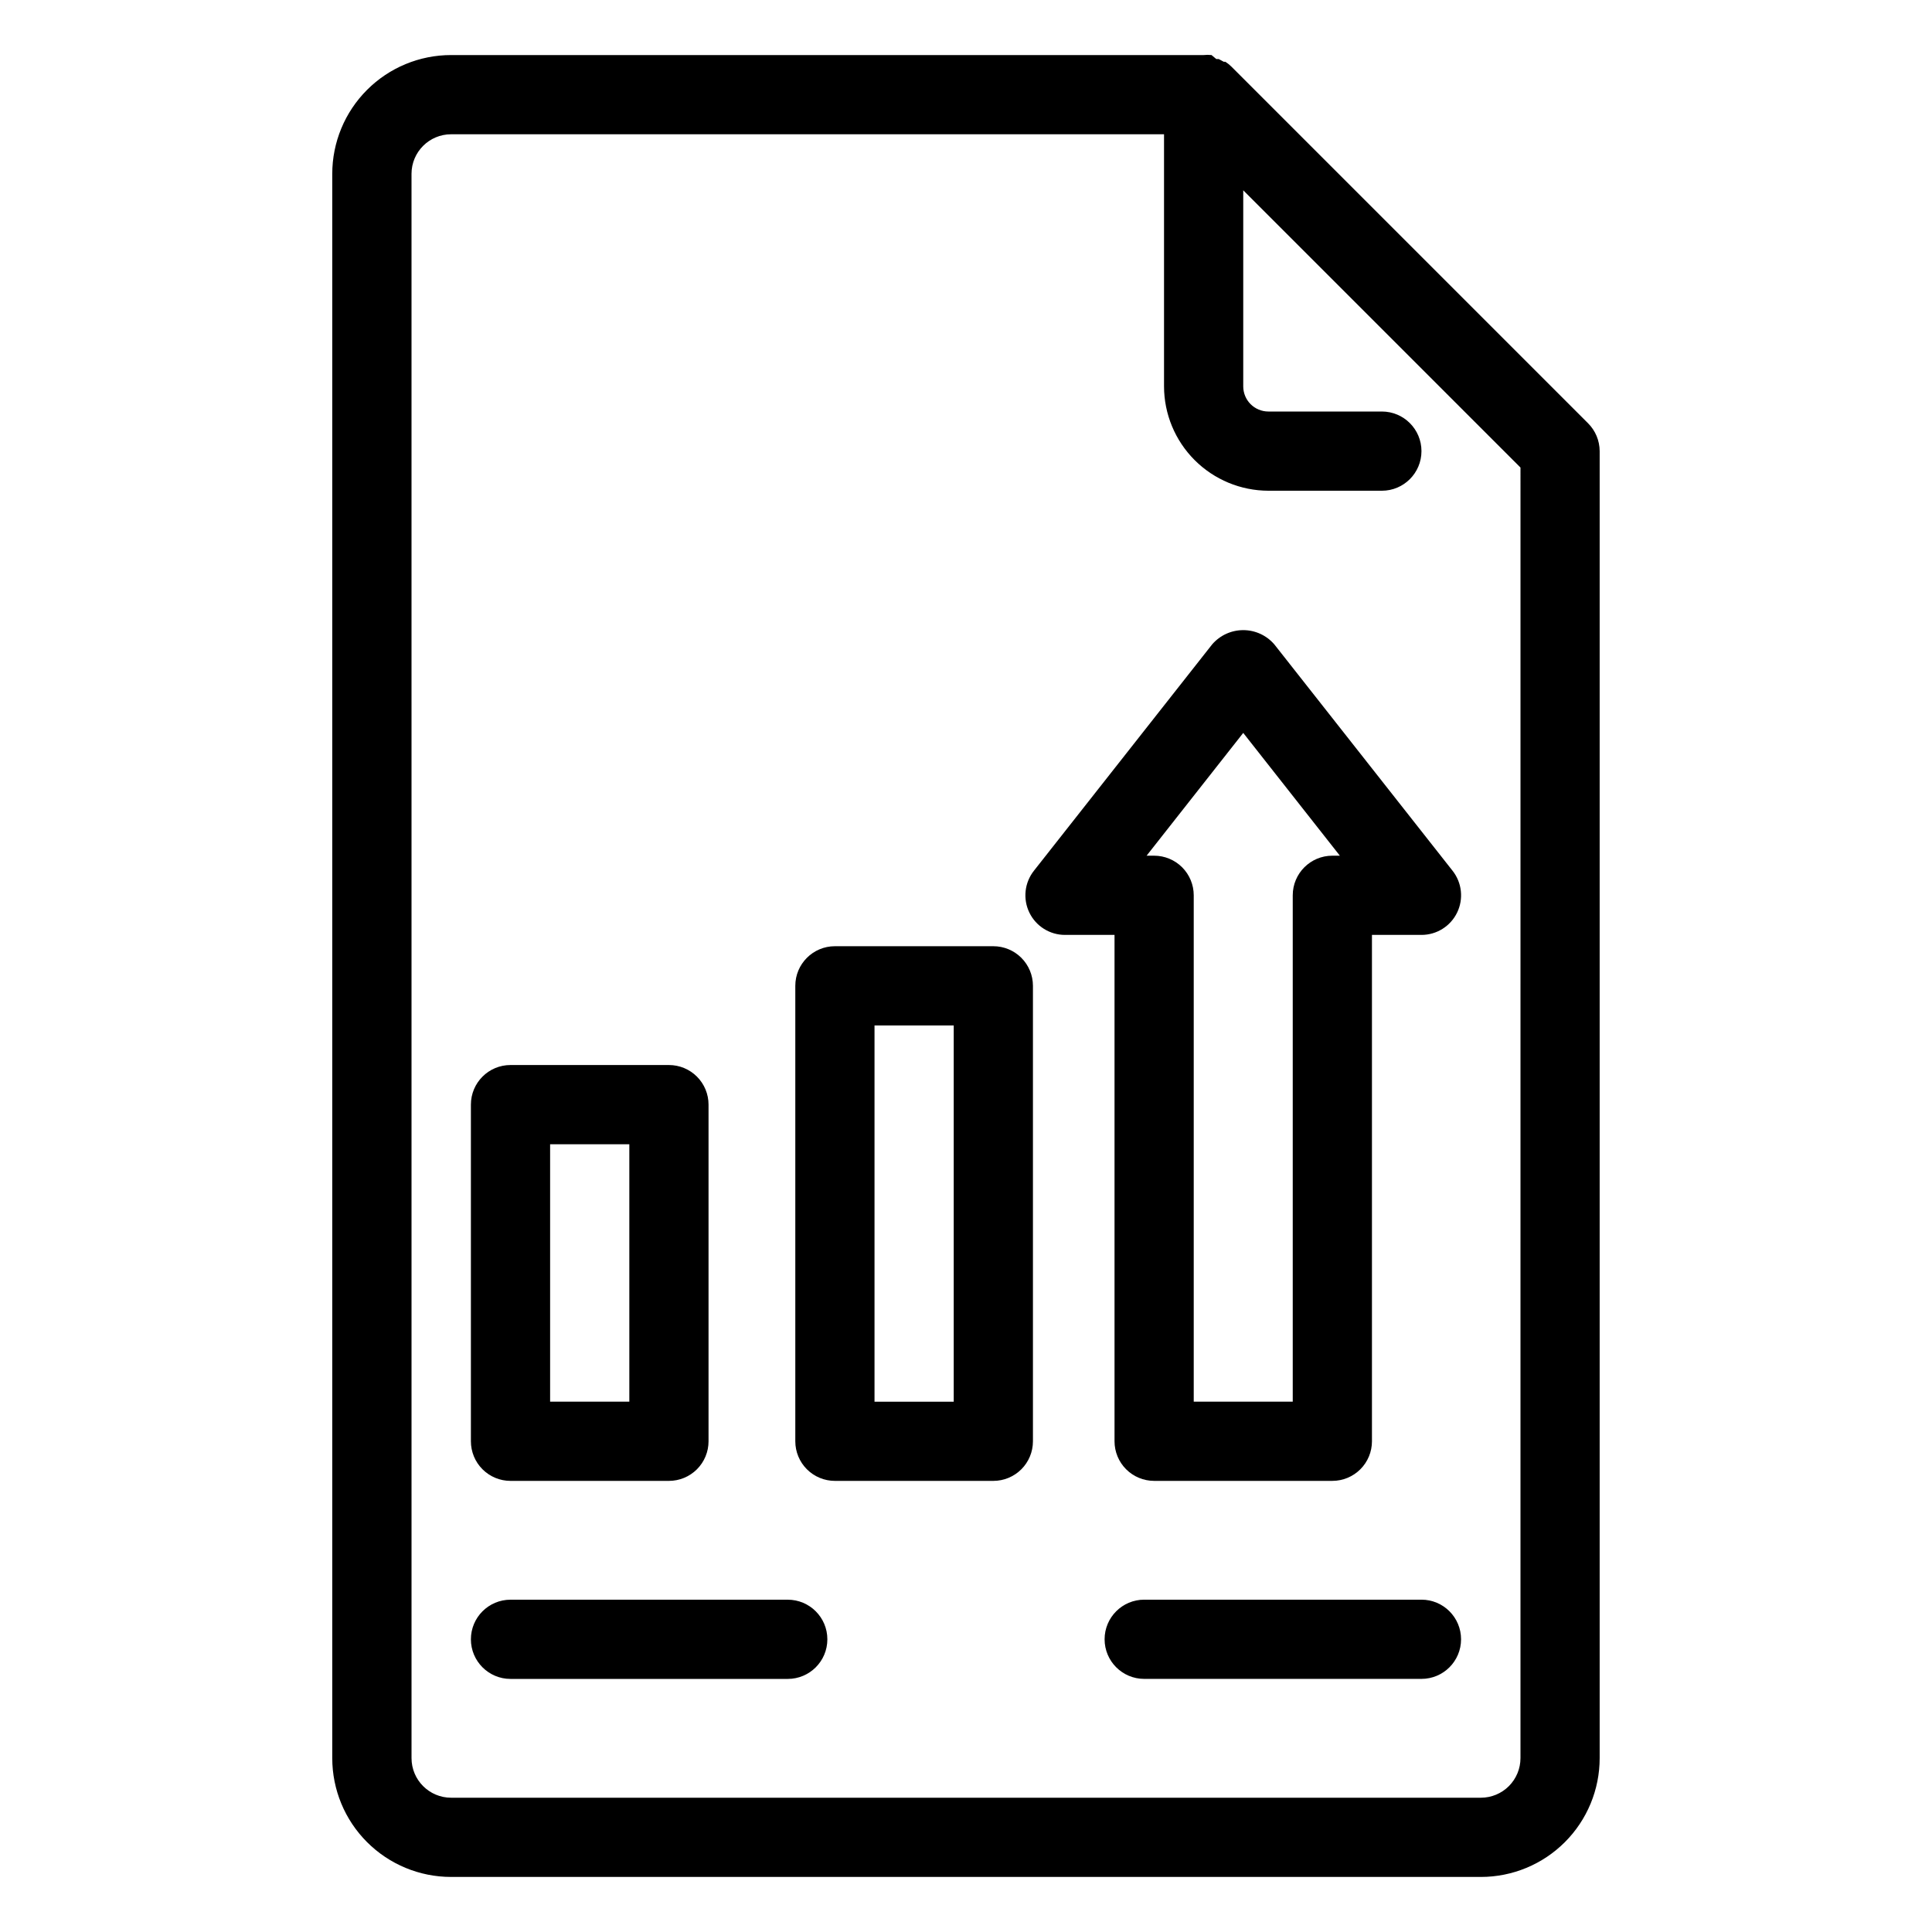
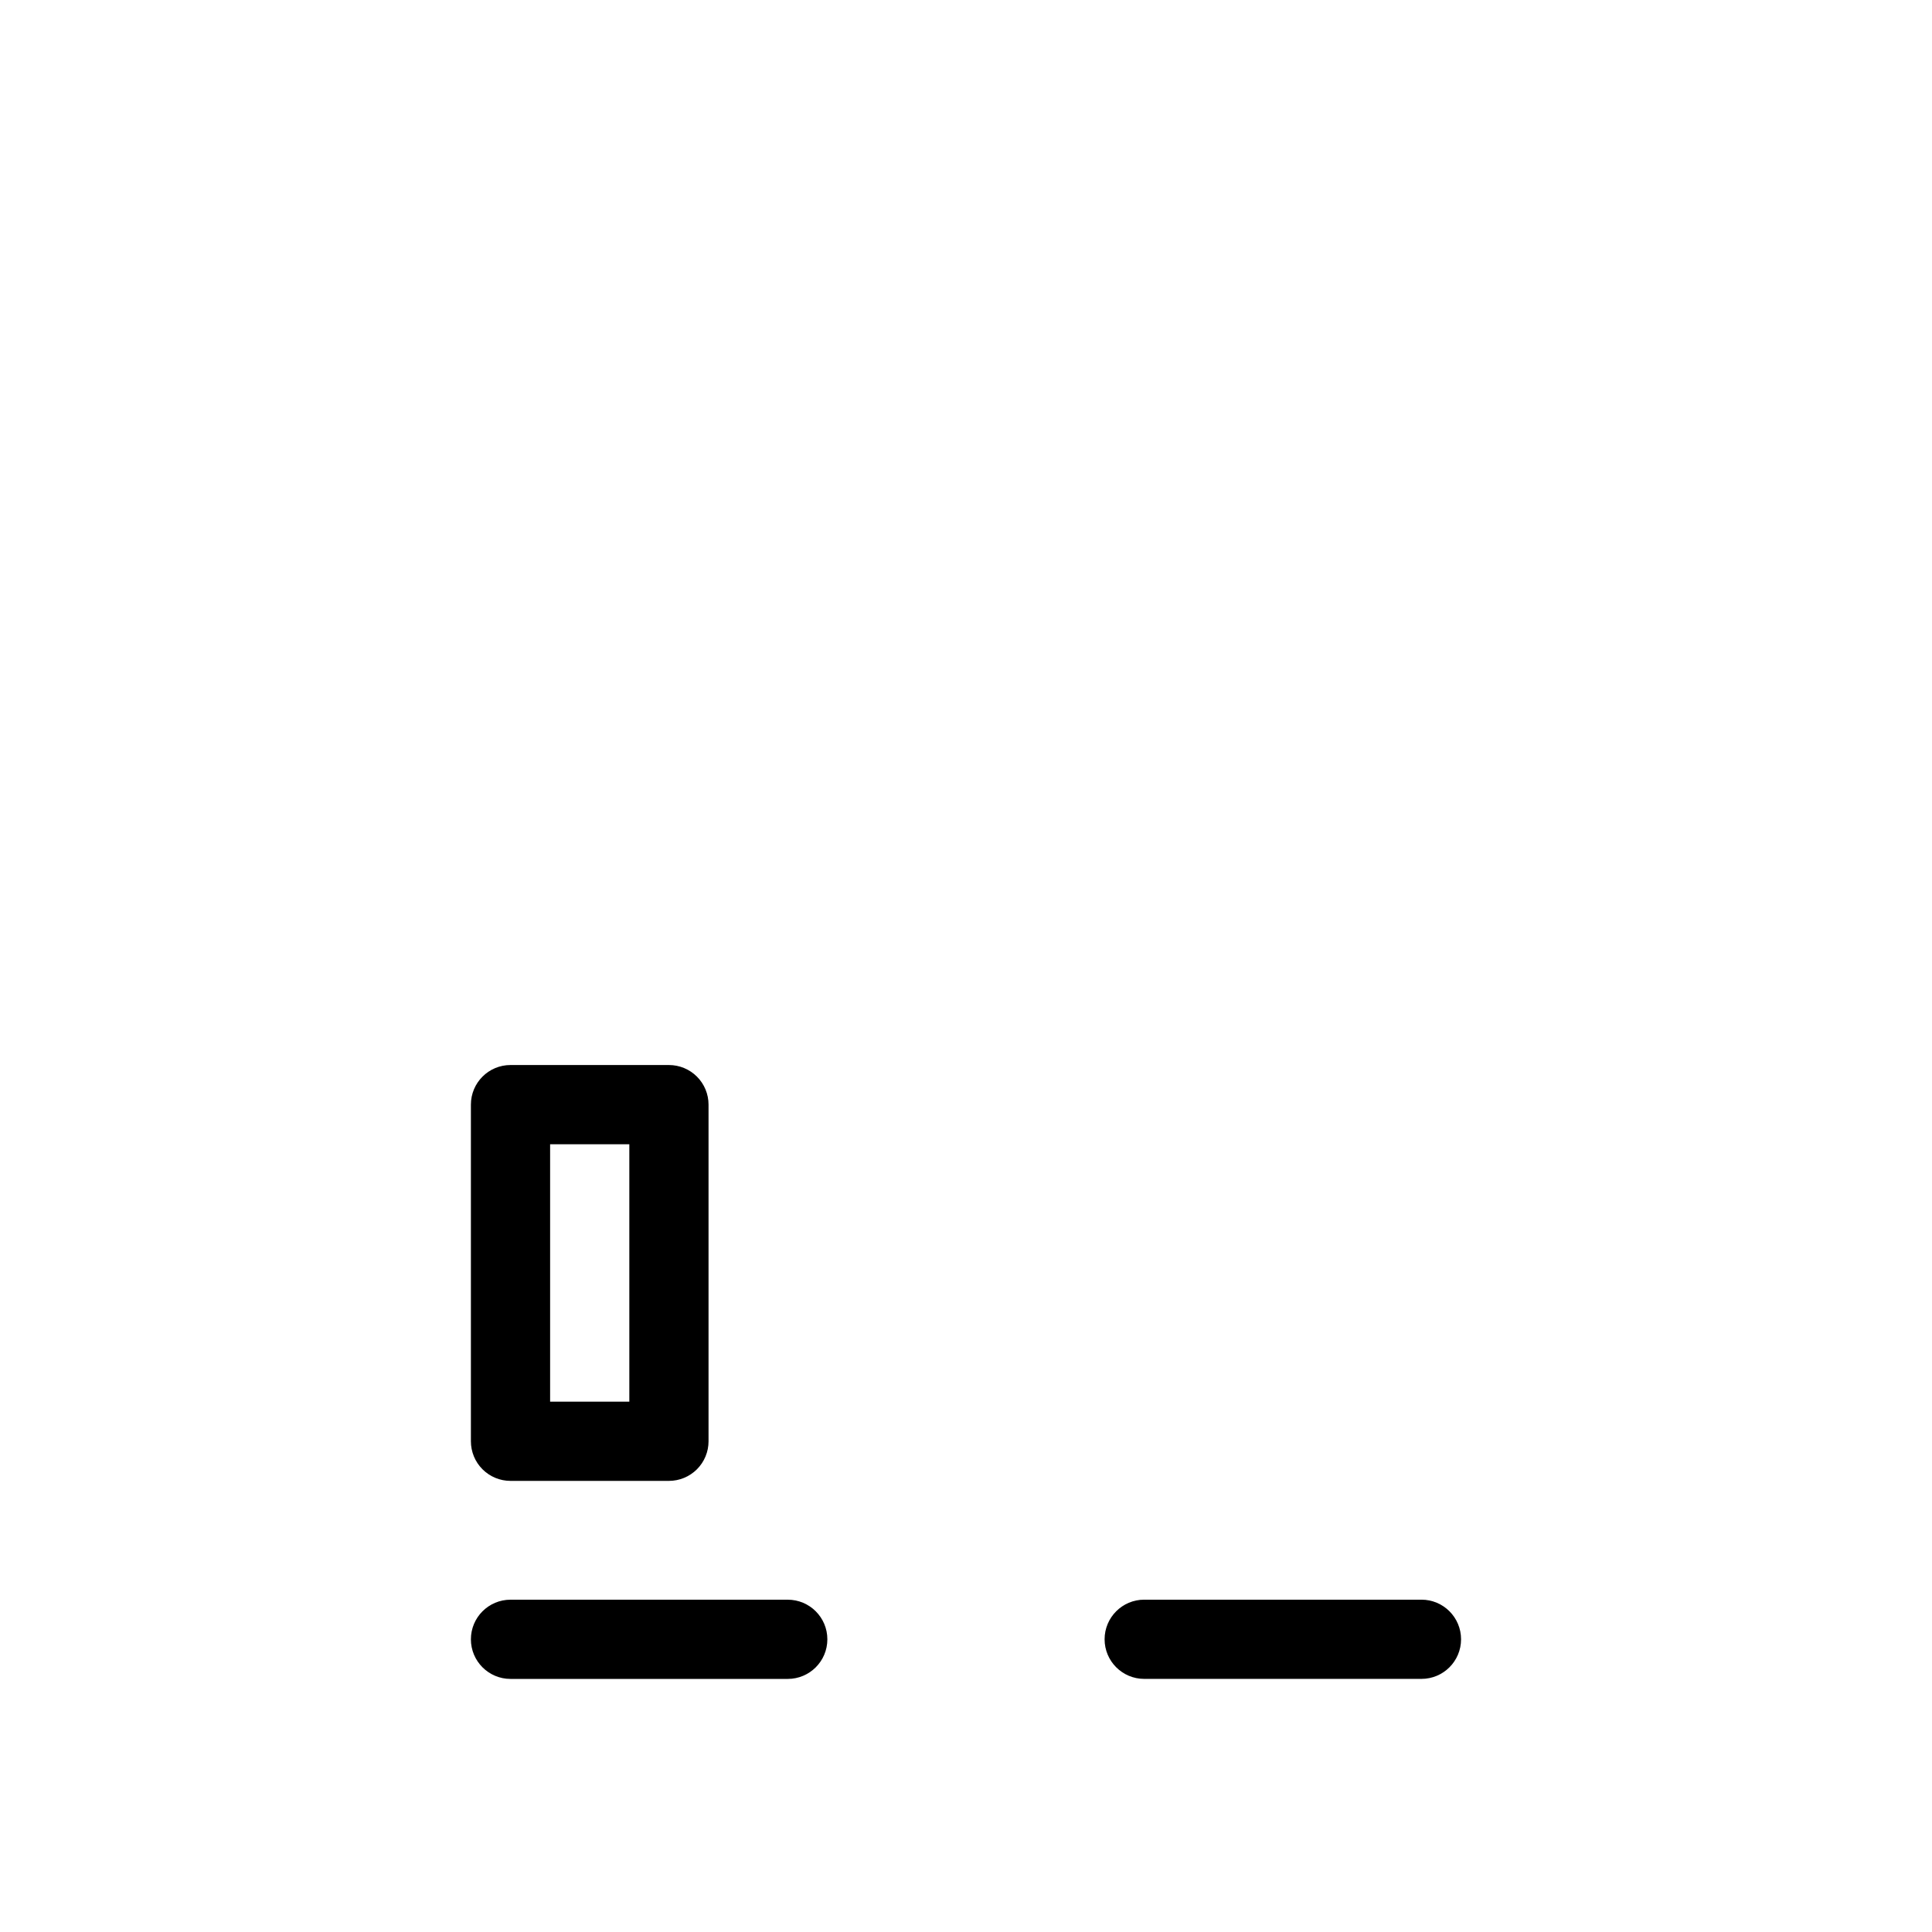
<svg xmlns="http://www.w3.org/2000/svg" fill="#000000" width="800px" height="800px" version="1.1" viewBox="144 144 512 512">
  <g>
-     <path d="m263.55 641.41h272.89c8.352 0 16.363-3.316 22.266-9.223 5.906-5.902 9.223-13.914 9.223-22.266v-346.37c-0.012-2.781-1.125-5.441-3.094-7.398l-94.465-94.465c-0.492-0.496-1.039-0.938-1.629-1.312h-0.418l-1.363-0.734h-0.629l-1.262-1.051c-0.699-0.078-1.402-0.078-2.098 0h-199.43c-8.352 0-16.359 3.316-22.266 9.223s-9.223 13.914-9.223 22.266v419.84c0 8.352 3.316 16.363 9.223 22.266 5.906 5.906 13.914 9.223 22.266 9.223zm-10.496-451.33c0-5.797 4.699-10.496 10.496-10.496h188.93v66.809c0.012 7.328 2.93 14.355 8.113 19.539 5.184 5.184 12.211 8.102 19.543 8.117h30.07c5.797 0 10.496-4.699 10.496-10.496s-4.699-10.496-10.496-10.496h-30.07c-1.77 0-3.465-0.703-4.715-1.953s-1.949-2.945-1.949-4.711v-51.957l73.473 73.473-0.004 342.01c0 2.785-1.105 5.453-3.074 7.422s-4.637 3.074-7.422 3.074h-272.89c-5.797 0-10.496-4.699-10.496-10.496z" />
    <path d="m279.29 536.45h41.984c2.785 0 5.453-1.105 7.422-3.074 1.969-1.965 3.074-4.637 3.074-7.422v-89.215c0-2.785-1.105-5.453-3.074-7.422s-4.637-3.074-7.422-3.074h-41.984c-5.797 0-10.496 4.699-10.496 10.496v89.215c0 2.785 1.105 5.457 3.074 7.422 1.969 1.969 4.641 3.074 7.422 3.074zm10.496-89.215h20.992v68.223h-20.992z" />
-     <path d="m365.26 536.45h41.984c2.781 0 5.453-1.105 7.422-3.074 1.969-1.965 3.074-4.637 3.074-7.422v-120.7c0-2.785-1.105-5.453-3.074-7.422s-4.641-3.074-7.422-3.074h-41.984c-5.797 0-10.496 4.699-10.496 10.496v120.7c0 2.785 1.105 5.457 3.074 7.422 1.969 1.969 4.637 3.074 7.422 3.074zm10.496-120.7h20.992v99.711h-20.992z" />
-     <path d="m426.24 391.76h13.121v134.19c0 2.785 1.105 5.457 3.074 7.422 1.969 1.969 4.637 3.074 7.422 3.074h47.23c2.785 0 5.453-1.105 7.422-3.074 1.969-1.965 3.074-4.637 3.074-7.422v-134.19h13.121c4.023 0.004 7.695-2.297 9.449-5.918s1.285-7.926-1.211-11.086l-47.23-59.984c-2.066-2.402-5.074-3.781-8.238-3.781-3.168 0-6.176 1.379-8.242 3.781l-47.23 59.984c-2.496 3.16-2.965 7.465-1.211 11.086 1.754 3.621 5.426 5.922 9.449 5.918zm47.23-53.531 25.609 32.539h-1.992c-5.797 0-10.496 4.699-10.496 10.496v134.19h-26.238v-134.19c0-2.781-1.105-5.453-3.074-7.422s-4.641-3.074-7.422-3.074h-1.996z" />
    <path d="m279.29 588.93h73.473c5.797 0 10.496-4.699 10.496-10.496 0-5.797-4.699-10.496-10.496-10.496h-73.473c-5.797 0-10.496 4.699-10.496 10.496 0 5.797 4.699 10.496 10.496 10.496z" />
    <path d="m520.7 567.93h-73.473c-5.797 0-10.496 4.699-10.496 10.496 0 5.797 4.699 10.496 10.496 10.496h73.473c5.797 0 10.496-4.699 10.496-10.496 0-5.797-4.699-10.496-10.496-10.496z" />
  </g>
</svg>